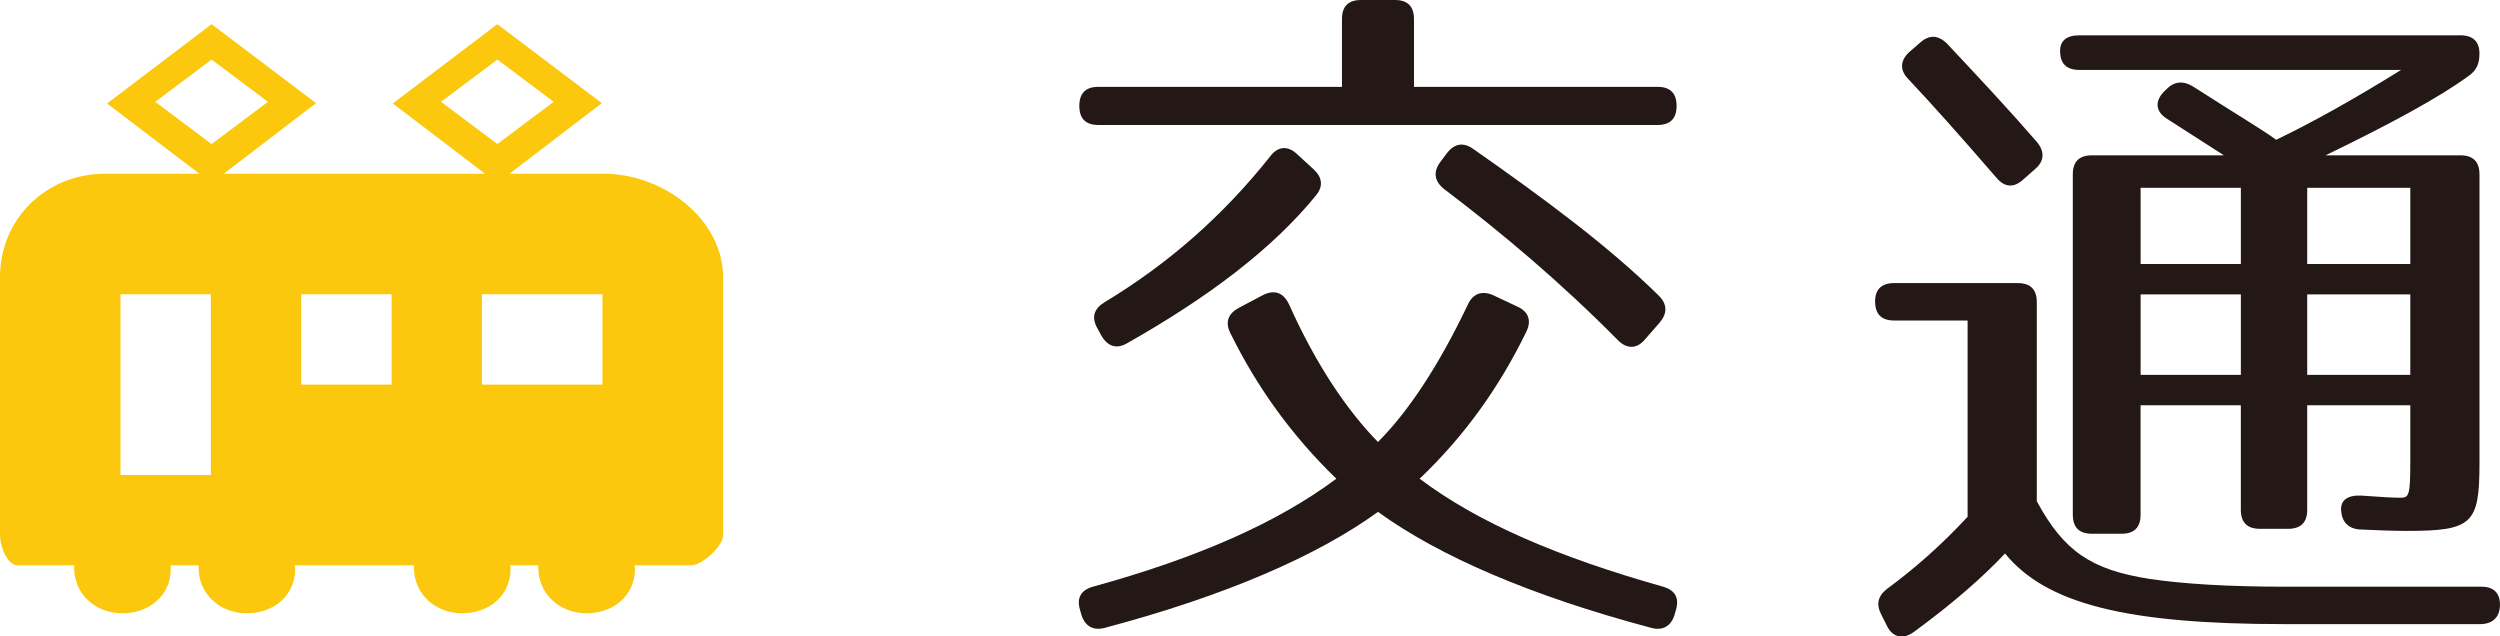
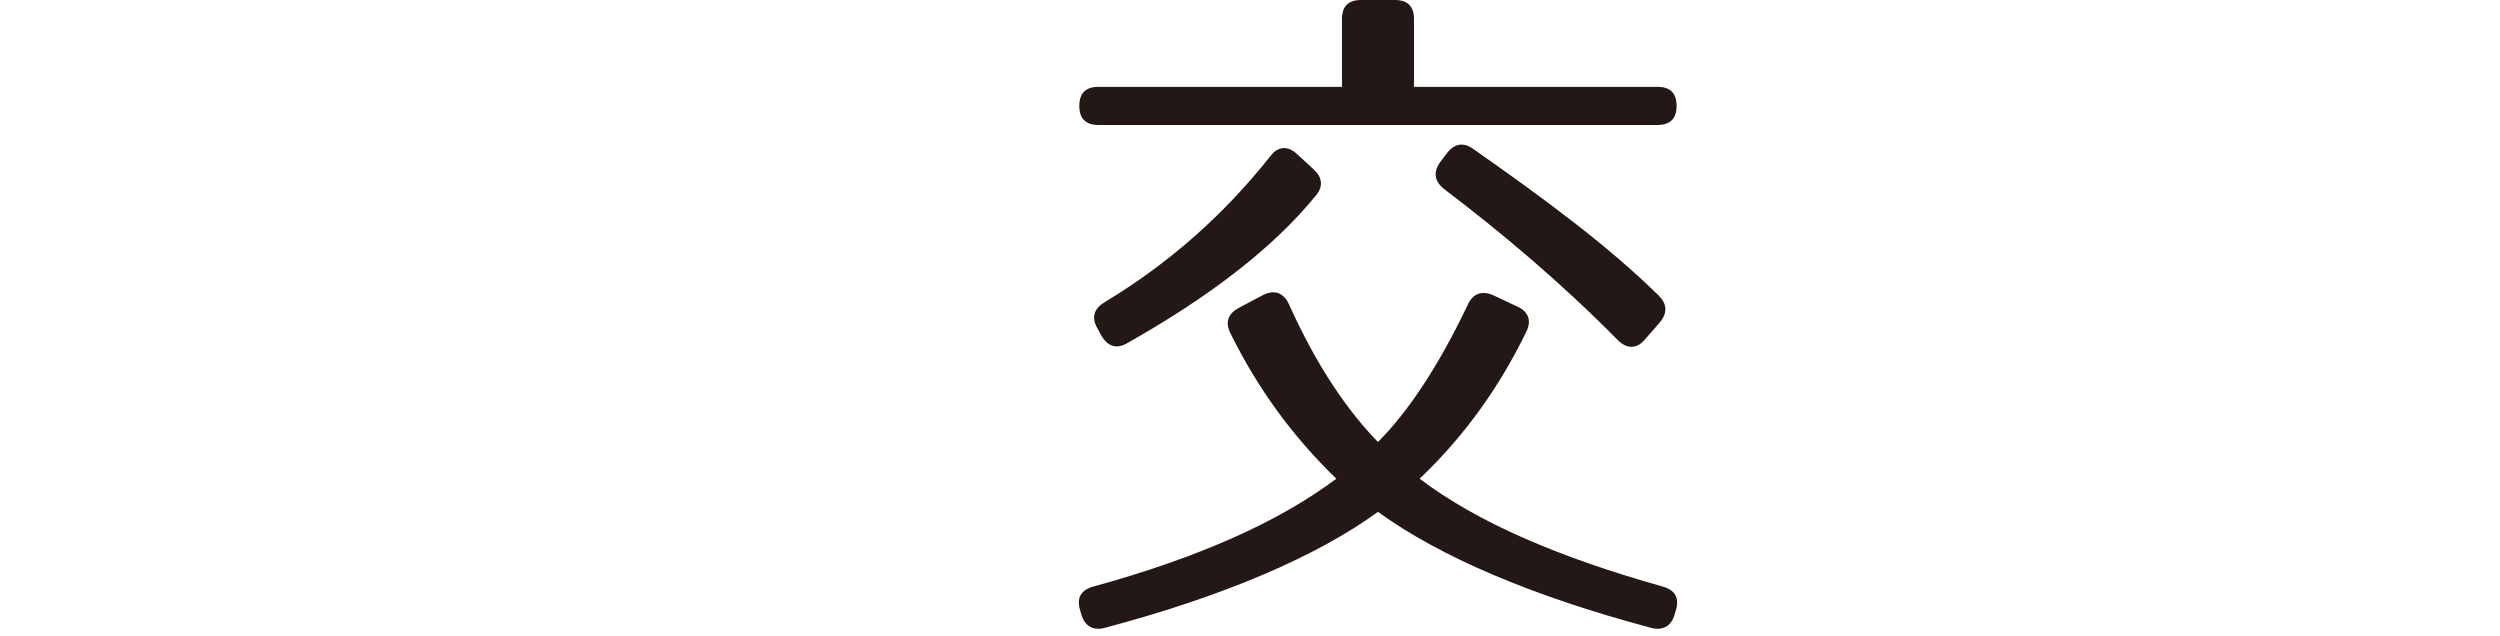
<svg xmlns="http://www.w3.org/2000/svg" version="1.1" id="レイヤー_1" x="0px" y="0px" width="82.994px" height="21.13px" viewBox="0 0 82.994 21.13" enable-background="new 0 0 82.994 21.13" xml:space="preserve">
  <g>
-     <path fill="#fbc80e" d="M20.05,5.768h-3.137l3.066-2.344l-3.469-2.622l-3.471,2.633l3.065,2.333H7.428l3.064-2.344L7.024,0.802   L3.555,3.436L6.62,5.768H3.484C1.536,5.768,0,7.256,0,9.206v8.574c0,0.35,0.239,0.988,0.589,0.988h1.896   c-0.015,0-0.025-0.011-0.025,0.075c0,0.887,0.717,1.517,1.604,1.517s1.604-0.586,1.604-1.473c0-0.086-0.011-0.119-0.024-0.119   h0.972c-0.014,0-0.025-0.011-0.025,0.075c0,0.887,0.718,1.517,1.604,1.517s1.604-0.586,1.604-1.473   c0-0.086-0.013-0.119-0.025-0.119h3.993c-0.015,0-0.025-0.011-0.025,0.075c0,0.887,0.718,1.517,1.604,1.517   c0.886,0,1.604-0.586,1.604-1.473c0-0.086-0.014-0.119-0.026-0.119h0.972c-0.014,0-0.025-0.011-0.025,0.075   c0,0.887,0.718,1.517,1.604,1.517s1.604-0.586,1.604-1.473c0-0.086-0.011-0.119-0.024-0.119h1.896c0.349,0,1.054-0.639,1.054-0.988   V9.206C24,7.256,21.999,5.768,20.05,5.768z M7,15.768H4v-6h3V15.768z M7.024,4.782l-1.87-1.402l1.87-1.402l1.872,1.402L7.024,4.782   z M13,12.768h-3v-3h3V12.768z M14.64,3.379l1.871-1.402l1.87,1.402l-1.87,1.402L14.64,3.379z M20,12.768h-4v-3h4V12.768z" />
-   </g>
+     </g>
  <g>
    <g>
      <path fill="#231815" d="M42.792,10.102c0.914,2.039,1.945,3.54,2.953,4.571c1.008-1.008,2.016-2.532,2.977-4.547    c0.164-0.375,0.469-0.492,0.844-0.328l0.797,0.375c0.375,0.164,0.492,0.469,0.305,0.844c-0.891,1.829-2.039,3.446-3.539,4.875    c1.922,1.453,4.594,2.602,8.086,3.586c0.398,0.117,0.539,0.375,0.422,0.773l-0.047,0.164c-0.117,0.375-0.398,0.539-0.797,0.422    c-3.961-1.055-7.008-2.367-9.047-3.844c-2.039,1.477-5.086,2.789-9.047,3.844c-0.398,0.117-0.68-0.047-0.797-0.422l-0.047-0.164    c-0.117-0.398,0.023-0.656,0.422-0.773c3.492-0.961,6.141-2.133,8.086-3.586c-1.477-1.43-2.625-3.023-3.516-4.829    c-0.188-0.375-0.07-0.656,0.281-0.844l0.797-0.422C42.3,9.609,42.604,9.703,42.792,10.102z M55.659,3.516    c0,0.422-0.211,0.633-0.633,0.633H36.464c-0.422,0-0.633-0.211-0.633-0.633s0.211-0.633,0.633-0.633h8.086v-2.25    C44.55,0.211,44.761,0,45.183,0h1.125c0.422,0,0.633,0.211,0.633,0.633v2.25h8.086C55.448,2.883,55.659,3.094,55.659,3.516z     M43.683,6.492c-1.43,1.758-3.562,3.375-6.258,4.898c-0.352,0.211-0.656,0.117-0.867-0.258l-0.141-0.258    c-0.188-0.352-0.094-0.633,0.258-0.844c2.133-1.289,3.938-2.883,5.484-4.828c0.258-0.352,0.586-0.375,0.891-0.094l0.562,0.516    C43.894,5.883,43.94,6.188,43.683,6.492z M48.909,4.945c2.414,1.688,4.523,3.258,6.164,4.875c0.281,0.281,0.281,0.586,0.023,0.891    l-0.492,0.562c-0.258,0.305-0.586,0.328-0.891,0.023c-1.875-1.898-3.82-3.539-5.766-5.016c-0.328-0.258-0.375-0.562-0.141-0.891    l0.211-0.281C48.276,4.758,48.581,4.711,48.909,4.945z" />
-       <path fill="#231815" d="M71.367,19.219c1.102,0.164,2.578,0.258,4.523,0.258h6.492c0.422,0,0.633,0.234,0.609,0.656    c-0.023,0.375-0.258,0.586-0.656,0.586H75.82c-5.25,0-7.898-0.68-9.258-2.344c-0.727,0.773-1.711,1.641-3.023,2.602    c-0.352,0.258-0.703,0.188-0.891-0.188l-0.188-0.375c-0.188-0.352-0.117-0.633,0.188-0.867c0.891-0.656,1.781-1.43,2.672-2.391    v-6.516h-2.438c-0.422,0-0.633-0.211-0.633-0.633c0-0.398,0.211-0.609,0.633-0.609h4.102c0.422,0,0.633,0.211,0.633,0.633v6.61    C68.508,18.282,69.398,18.915,71.367,19.219z M64.641,1.453c1.078,1.148,2.086,2.227,2.977,3.258    c0.258,0.305,0.258,0.633-0.047,0.891l-0.398,0.352c-0.305,0.281-0.609,0.281-0.891-0.047c-1.195-1.383-2.156-2.461-2.93-3.281    c-0.281-0.281-0.281-0.609,0.023-0.891l0.352-0.305C64.031,1.148,64.336,1.148,64.641,1.453z M82.312,1.781    c0,0.328-0.094,0.562-0.375,0.75c-0.961,0.703-2.555,1.57-4.734,2.625h4.477c0.422,0,0.633,0.211,0.633,0.633v9.586    c0,2.016-0.234,2.25-2.414,2.25c-0.469,0-0.984-0.023-1.547-0.047c-0.398-0.023-0.609-0.258-0.633-0.633    c-0.023-0.352,0.234-0.516,0.68-0.492c0.633,0.047,1.031,0.07,1.289,0.07c0.281,0,0.328-0.07,0.328-1.172v-1.898h-3.422v3.469    c0,0.422-0.211,0.633-0.633,0.633h-0.938c-0.422,0-0.633-0.211-0.633-0.633v-3.469h-3.328v3.633c0,0.422-0.211,0.633-0.633,0.633    h-0.984c-0.422,0-0.633-0.211-0.633-0.633V5.789c0-0.422,0.211-0.633,0.633-0.633h4.383L71.93,3.938    c-0.375-0.234-0.398-0.586-0.094-0.891l0.094-0.094c0.258-0.258,0.562-0.281,0.891-0.07c1.5,0.961,2.297,1.43,2.742,1.758    c1.219-0.586,2.602-1.359,4.148-2.32H69.023c-0.422,0-0.633-0.211-0.633-0.633c0-0.328,0.211-0.516,0.633-0.516H81.68    C82.102,1.172,82.312,1.383,82.312,1.781z M74.391,6.234h-3.328v2.531h3.328V6.234z M74.391,9.773h-3.328v2.672h3.328V9.773z     M80.016,6.234h-3.422v2.531h3.422V6.234z M80.016,9.773h-3.422v2.672h3.422V9.773z" />
    </g>
  </g>
</svg>